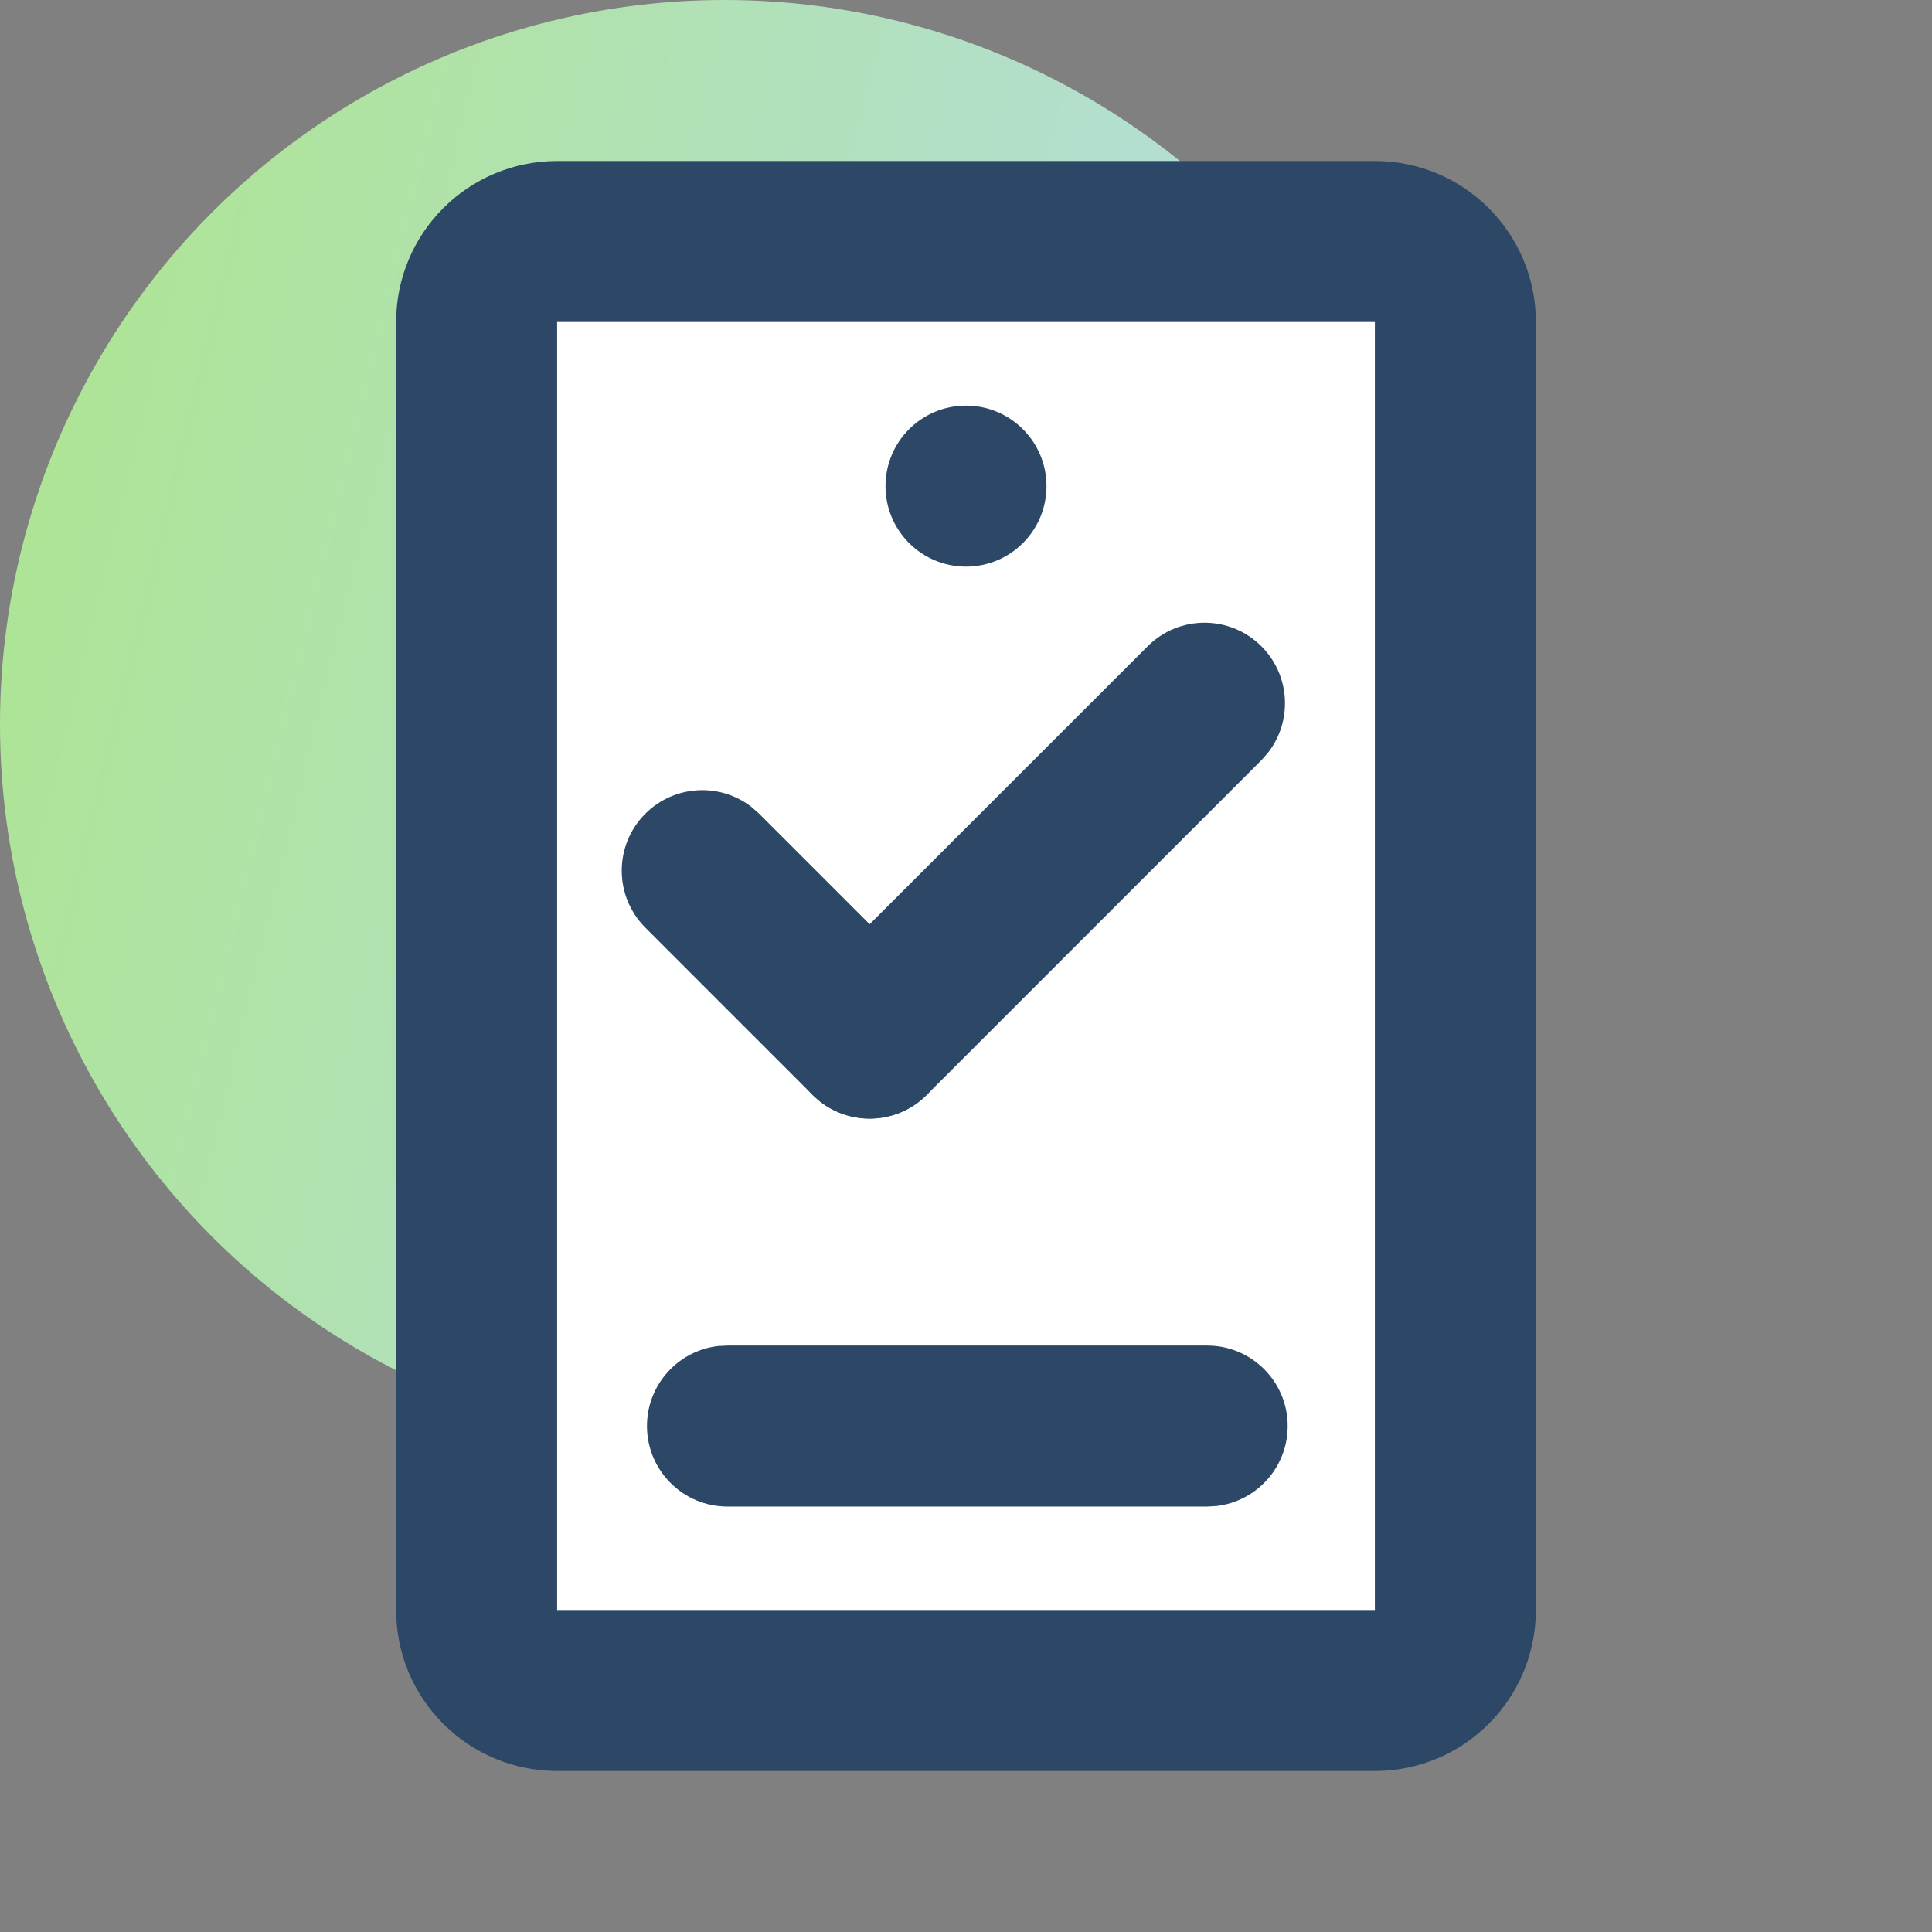
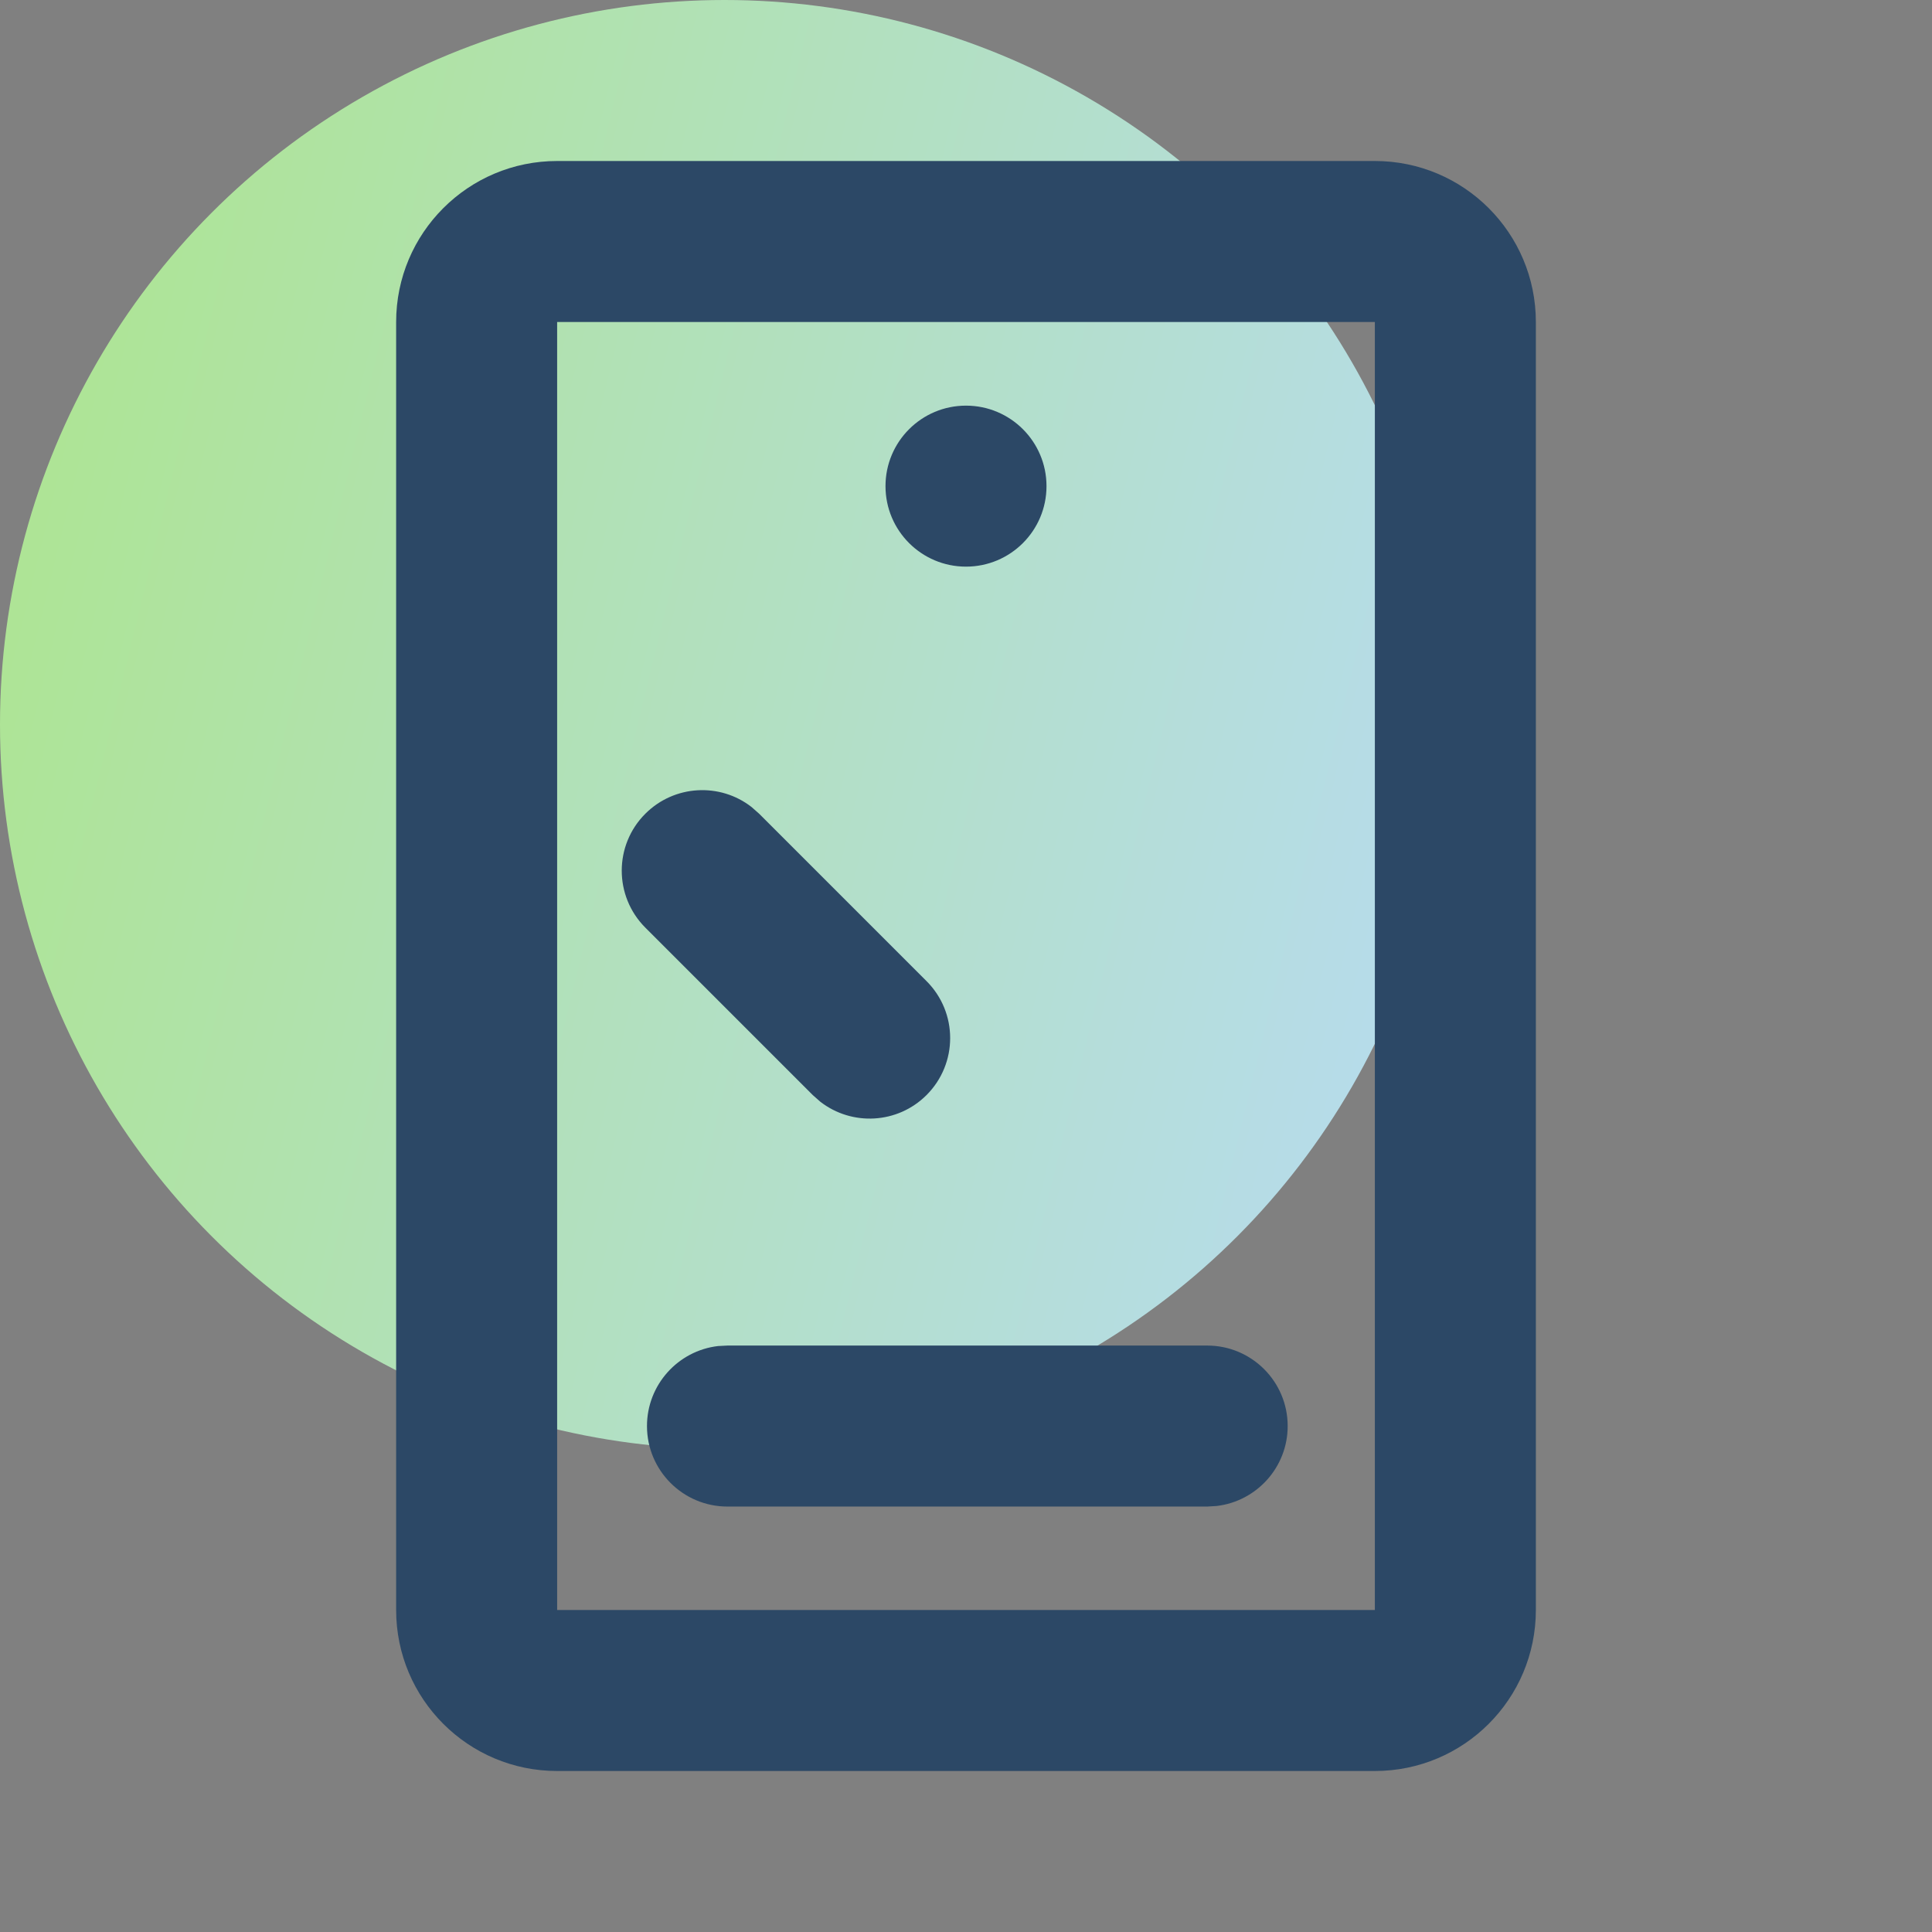
<svg xmlns="http://www.w3.org/2000/svg" width="24" height="24" viewBox="0 0 24 24" fill="none">
  <rect x="0" y="0" width="24" height="24" fill="#808080" stroke="none" />
  <circle cx="9" cy="9" r="9" fill="url(#paint0_linear_29_15143)" />
-   <rect x="5.965" y="3.041" width="12" height="17.945" rx="2" fill="white" />
  <path fill-rule="evenodd" clip-rule="evenodd" d="M17.079 2C18.184 2 19.079 2.895 19.079 4V20C19.079 21.105 18.184 22 17.079 22H6.921C5.816 22 4.921 21.105 4.921 20V4C4.921 2.895 5.816 2 6.921 2H17.079ZM17.079 4H6.921V20H17.079V4Z" fill="#2C4866" />
  <path fill-rule="evenodd" clip-rule="evenodd" d="M14.996 16.715C15.548 16.715 15.996 17.162 15.996 17.715C15.996 18.227 15.61 18.65 15.113 18.708L14.996 18.715H9.037C8.485 18.715 8.037 18.267 8.037 17.715C8.037 17.202 8.423 16.779 8.92 16.721L9.037 16.715H14.996Z" fill="#2C4866" />
  <circle cx="12" cy="6.039" r="1" fill="#2C4866" />
  <path fill-rule="evenodd" clip-rule="evenodd" d="M8.016 10.109C8.377 9.748 8.944 9.72 9.336 10.025L9.431 10.109L11.51 12.188C11.901 12.579 11.901 13.212 11.51 13.603C11.15 13.963 10.583 13.991 10.19 13.686L10.096 13.603L8.016 11.523C7.626 11.132 7.626 10.499 8.016 10.109Z" fill="#2C4866" />
-   <path fill-rule="evenodd" clip-rule="evenodd" d="M14.256 8.029C14.646 7.638 15.28 7.638 15.67 8.029C16.03 8.389 16.058 8.956 15.753 9.349L15.67 9.443L11.51 13.603C11.12 13.993 10.487 13.993 10.096 13.603C9.736 13.242 9.708 12.675 10.013 12.283L10.096 12.188L14.256 8.029Z" fill="#2C4866" />
  <defs>
    <linearGradient id="paint0_linear_29_15143" x1="-2.091" y1="0.932" x2="22.578" y2="6.943" gradientUnits="userSpaceOnUse">
      <stop stop-color="#ACE684" />
      <stop offset="1" stop-color="#B8DAFC" />
    </linearGradient>
  </defs>
</svg>